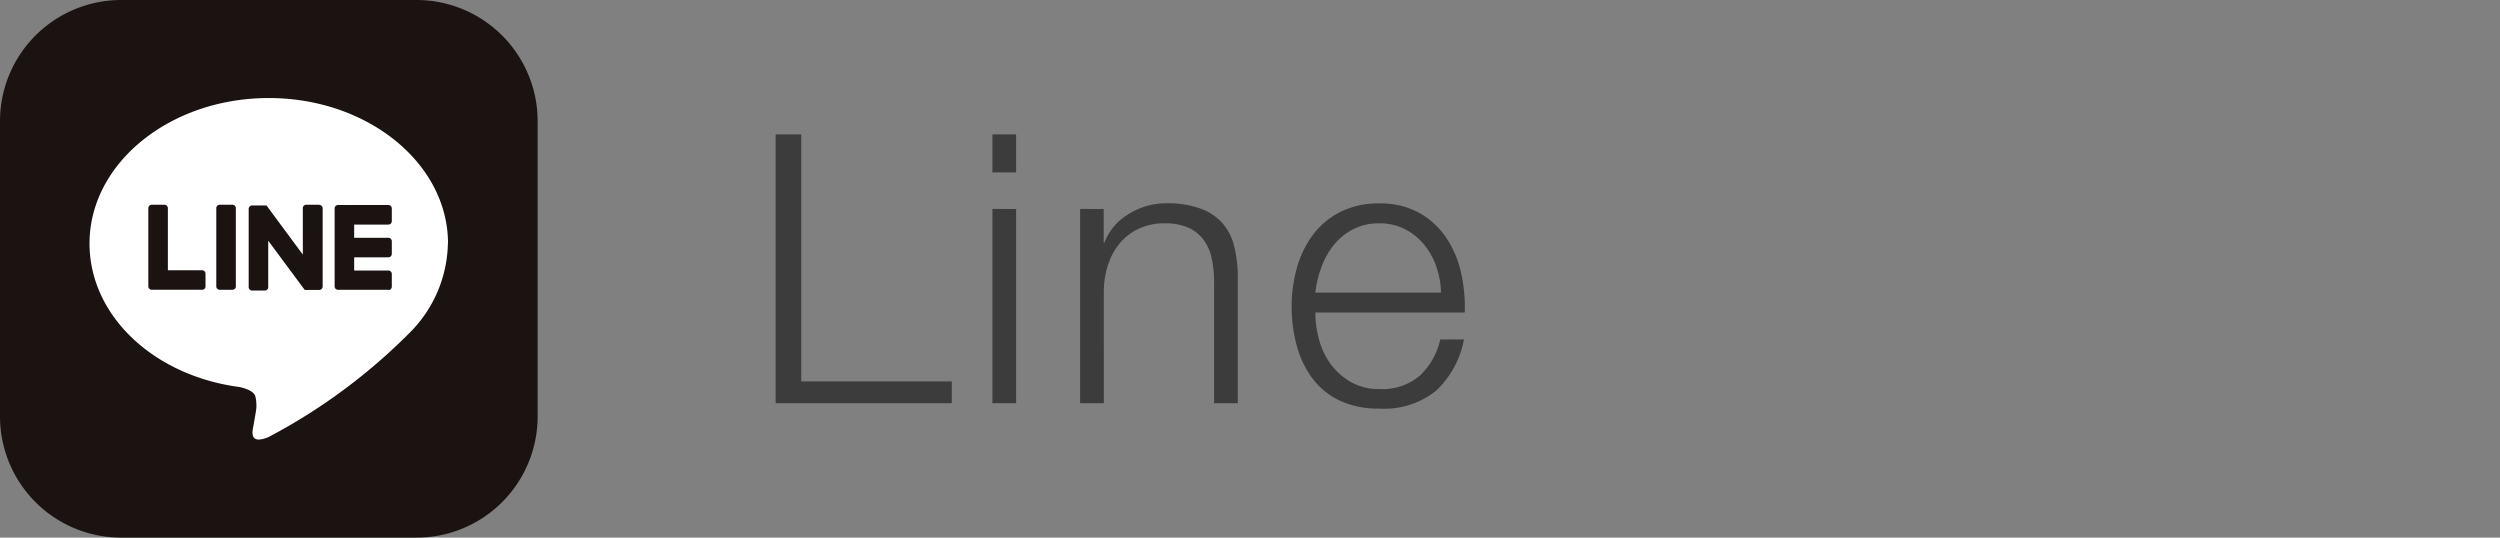
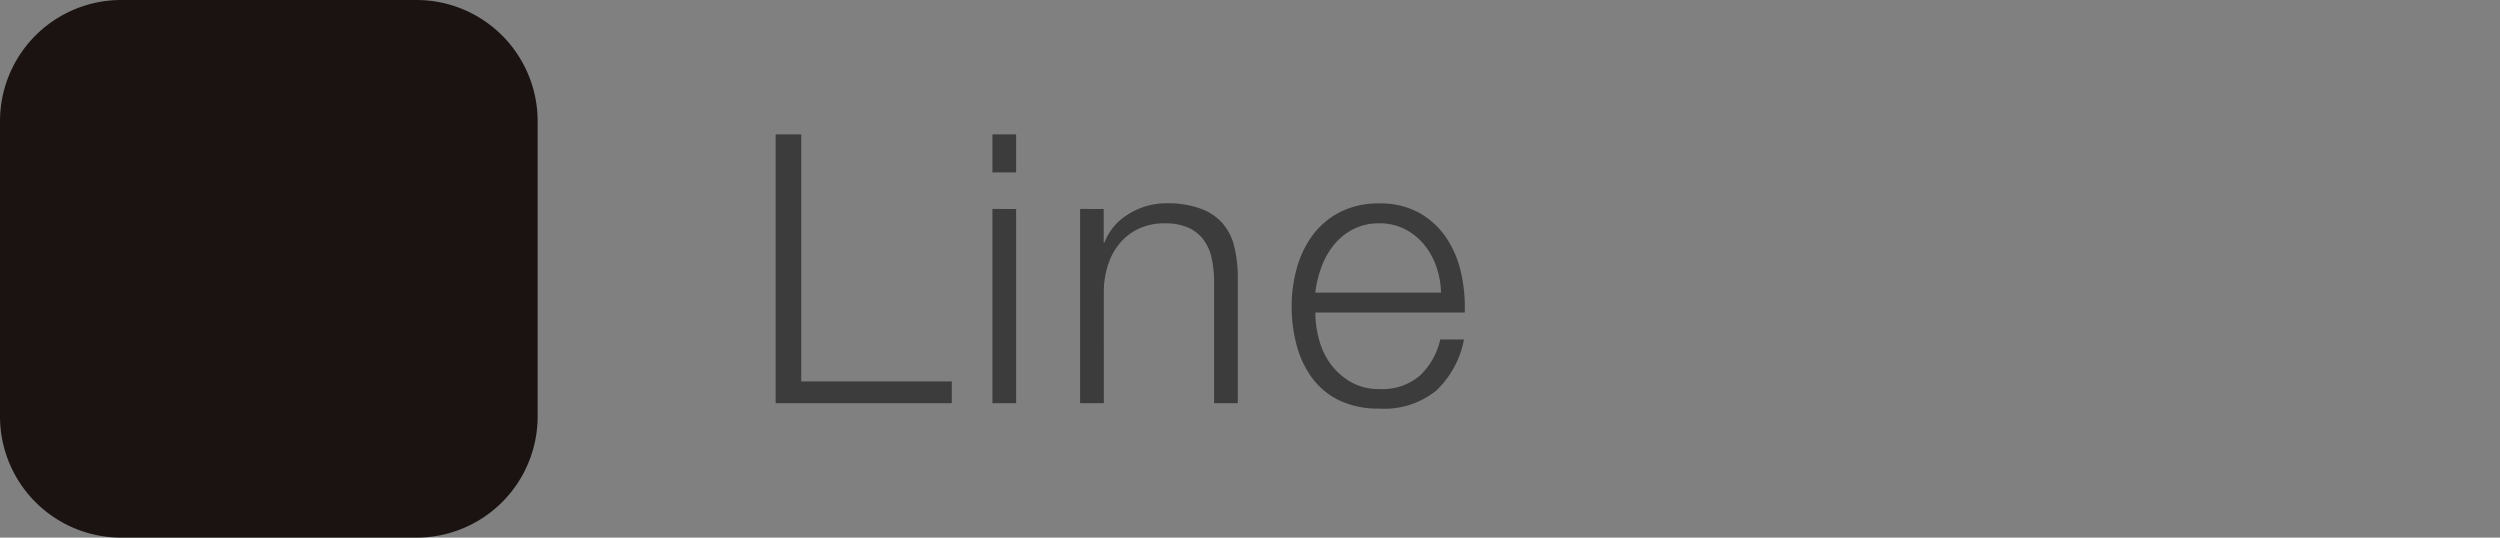
<svg xmlns="http://www.w3.org/2000/svg" width="93" height="20" viewBox="0 0 93 20">
  <rect x="0" y="0" width="93" height="20" fill="#808080" stroke="none" />
  <defs>
    <clipPath id="clip-path">
      <rect id="長方形_64" data-name="長方形 64" width="20" height="20" fill="none" />
    </clipPath>
  </defs>
  <g id="gnav_line" transform="translate(-53 -2258)">
    <g id="グループ_36" data-name="グループ 36" transform="translate(53 2258)">
      <g id="グループ_35" data-name="グループ 35" clip-path="url(#clip-path)">
        <path id="パス_6" data-name="パス 6" d="M15.491,20H4.509A4.509,4.509,0,0,1,0,15.491V4.509A4.509,4.509,0,0,1,4.509,0H15.491A4.509,4.509,0,0,1,20,4.509V15.491A4.509,4.509,0,0,1,15.491,20" fill="#1a1311" />
-         <path id="パス_7" data-name="パス 7" d="M66.615,63.757c0-2.984-2.991-5.411-6.668-5.411s-6.668,2.427-6.668,5.411c0,2.675,2.372,4.915,5.577,5.339.217.047.513.143.587.329a1.369,1.369,0,0,1,.022.6s-.078.471-.1.571c-.029.169-.134.659.578.359a21.53,21.53,0,0,0,5.239-3.871h0a4.815,4.815,0,0,0,1.429-3.329" transform="translate(-49.949 -54.699)" fill="#fff" />
        <path id="パス_8" data-name="パス 8" d="M201.153,125.021h-1.873a.127.127,0,0,1-.127-.127v0h0v-2.9h0v0a.127.127,0,0,1,.127-.127h1.873a.128.128,0,0,1,.127.127v.473a.127.127,0,0,1-.127.127H199.88v.491h1.273a.128.128,0,0,1,.127.127v.473a.127.127,0,0,1-.127.127H199.88v.491h1.273a.128.128,0,0,1,.127.127v.473a.127.127,0,0,1-.127.127" transform="translate(-186.705 -114.24)" fill="#1a1311" />
        <path id="パス_9" data-name="パス 9" d="M90.279,125.021a.127.127,0,0,0,.127-.127v-.473a.128.128,0,0,0-.127-.127H89.006v-2.31a.128.128,0,0,0-.127-.127h-.473a.127.127,0,0,0-.127.127v2.908h0v0a.127.127,0,0,0,.127.127h1.873Z" transform="translate(-82.761 -114.24)" fill="#1a1311" />
        <path id="パス_10" data-name="パス 10" d="M129.33,121.855h-.473a.127.127,0,0,0-.127.127v2.91a.127.127,0,0,0,.127.127h.473a.127.127,0,0,0,.127-.127v-2.91a.127.127,0,0,0-.127-.127" transform="translate(-120.684 -114.239)" fill="#1a1311" />
-         <path id="パス_11" data-name="パス 11" d="M150.283,121.855h-.473a.127.127,0,0,0-.127.127v1.728l-1.331-1.8-.01-.013h0l-.008-.008,0,0-.007-.006,0,0-.007,0,0,0-.007,0,0,0-.007,0,0,0-.008,0h0l-.008,0h-.494a.127.127,0,0,0-.127.127v2.91a.127.127,0,0,0,.127.127h.473a.127.127,0,0,0,.127-.127v-1.728l1.333,1.8a.129.129,0,0,0,.033.032h0l.008,0,0,0,.006,0,.006,0,0,0,.009,0h0a.13.13,0,0,0,.033,0h.47a.127.127,0,0,0,.127-.127v-2.91a.127.127,0,0,0-.127-.127" transform="translate(-138.418 -114.239)" fill="#1a1311" />
      </g>
    </g>
-     <rect id="長方形_152" data-name="長方形 152" width="93" height="10" transform="translate(53 2263)" fill="none" />
    <path id="パス_54" data-name="パス 54" d="M1.008-10V0H7.56V-.812H1.96V-10Zm8.064,0v1.414h.882V-10Zm0,2.772V0h.882V-7.224Zm3.262,0V0h.882V-4.214a3.194,3.194,0,0,1,.175-.987,2.391,2.391,0,0,1,.448-.784,2.046,2.046,0,0,1,.7-.518,2.248,2.248,0,0,1,.945-.189,2.084,2.084,0,0,1,.889.168,1.427,1.427,0,0,1,.567.462,1.823,1.823,0,0,1,.294.693,4.178,4.178,0,0,1,.084.861V0H18.2V-4.648a4.926,4.926,0,0,0-.126-1.162,2.061,2.061,0,0,0-.434-.875,2,2,0,0,0-.819-.553,3.56,3.56,0,0,0-1.267-.2,2.633,2.633,0,0,0-1.414.4,2.115,2.115,0,0,0-.9,1.057h-.028V-7.224ZM25.76-4.116H21.084a4.049,4.049,0,0,1,.231-.959,2.86,2.86,0,0,1,.469-.826,2.255,2.255,0,0,1,.714-.574,2.075,2.075,0,0,1,.966-.217,2.044,2.044,0,0,1,.952.217,2.255,2.255,0,0,1,.714.574,2.644,2.644,0,0,1,.455.819A3.186,3.186,0,0,1,25.76-4.116Zm-4.676.742h5.558a5.714,5.714,0,0,0-.14-1.491,3.8,3.8,0,0,0-.553-1.3,2.955,2.955,0,0,0-1-.917,2.958,2.958,0,0,0-1.484-.35,3.122,3.122,0,0,0-1.477.329,2.917,2.917,0,0,0-1.015.868,3.76,3.76,0,0,0-.581,1.225,5.247,5.247,0,0,0-.189,1.4,5.537,5.537,0,0,0,.189,1.463,3.593,3.593,0,0,0,.581,1.218A2.719,2.719,0,0,0,21.987-.1a3.364,3.364,0,0,0,1.477.3,3.069,3.069,0,0,0,2.121-.672,3.522,3.522,0,0,0,1.029-1.9h-.882a2.651,2.651,0,0,1-.756,1.344,2.144,2.144,0,0,1-1.512.5A2.075,2.075,0,0,1,22.386-.8a2.445,2.445,0,0,1-.742-.672,2.712,2.712,0,0,1-.427-.917A3.914,3.914,0,0,1,21.084-3.374Z" transform="translate(80.846 2273)" fill="#3c3c3c" />
  </g>
</svg>